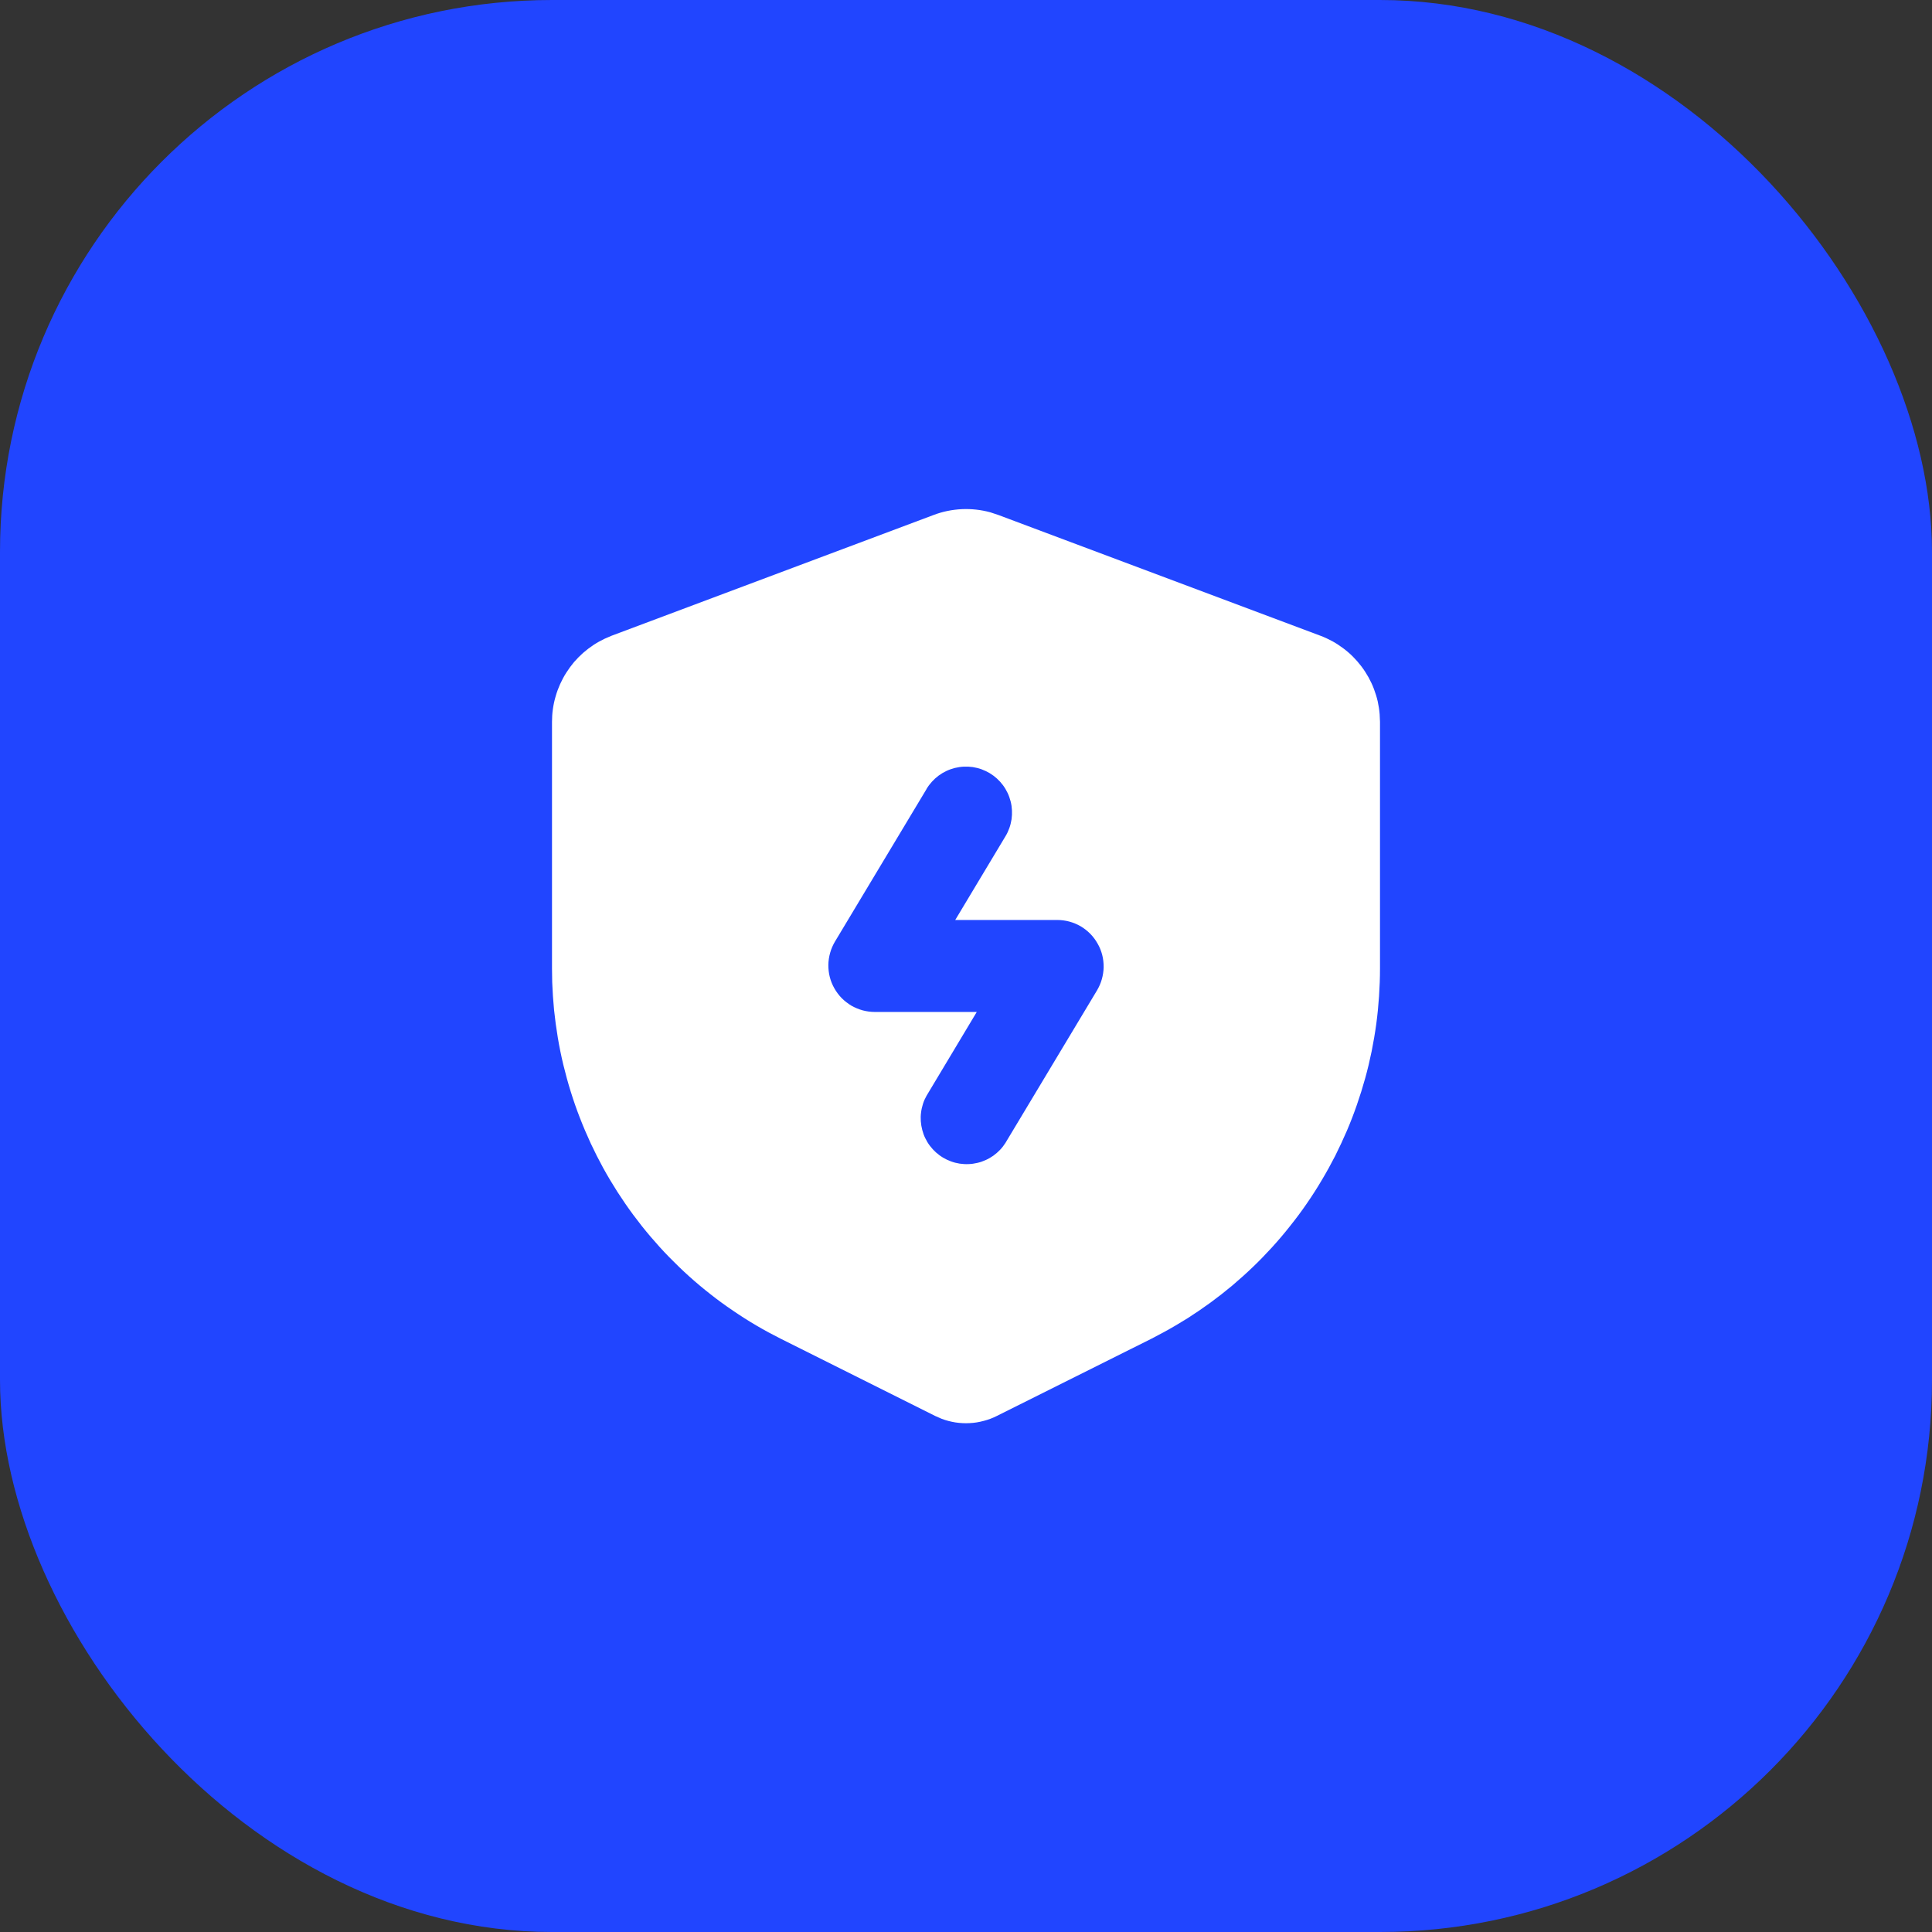
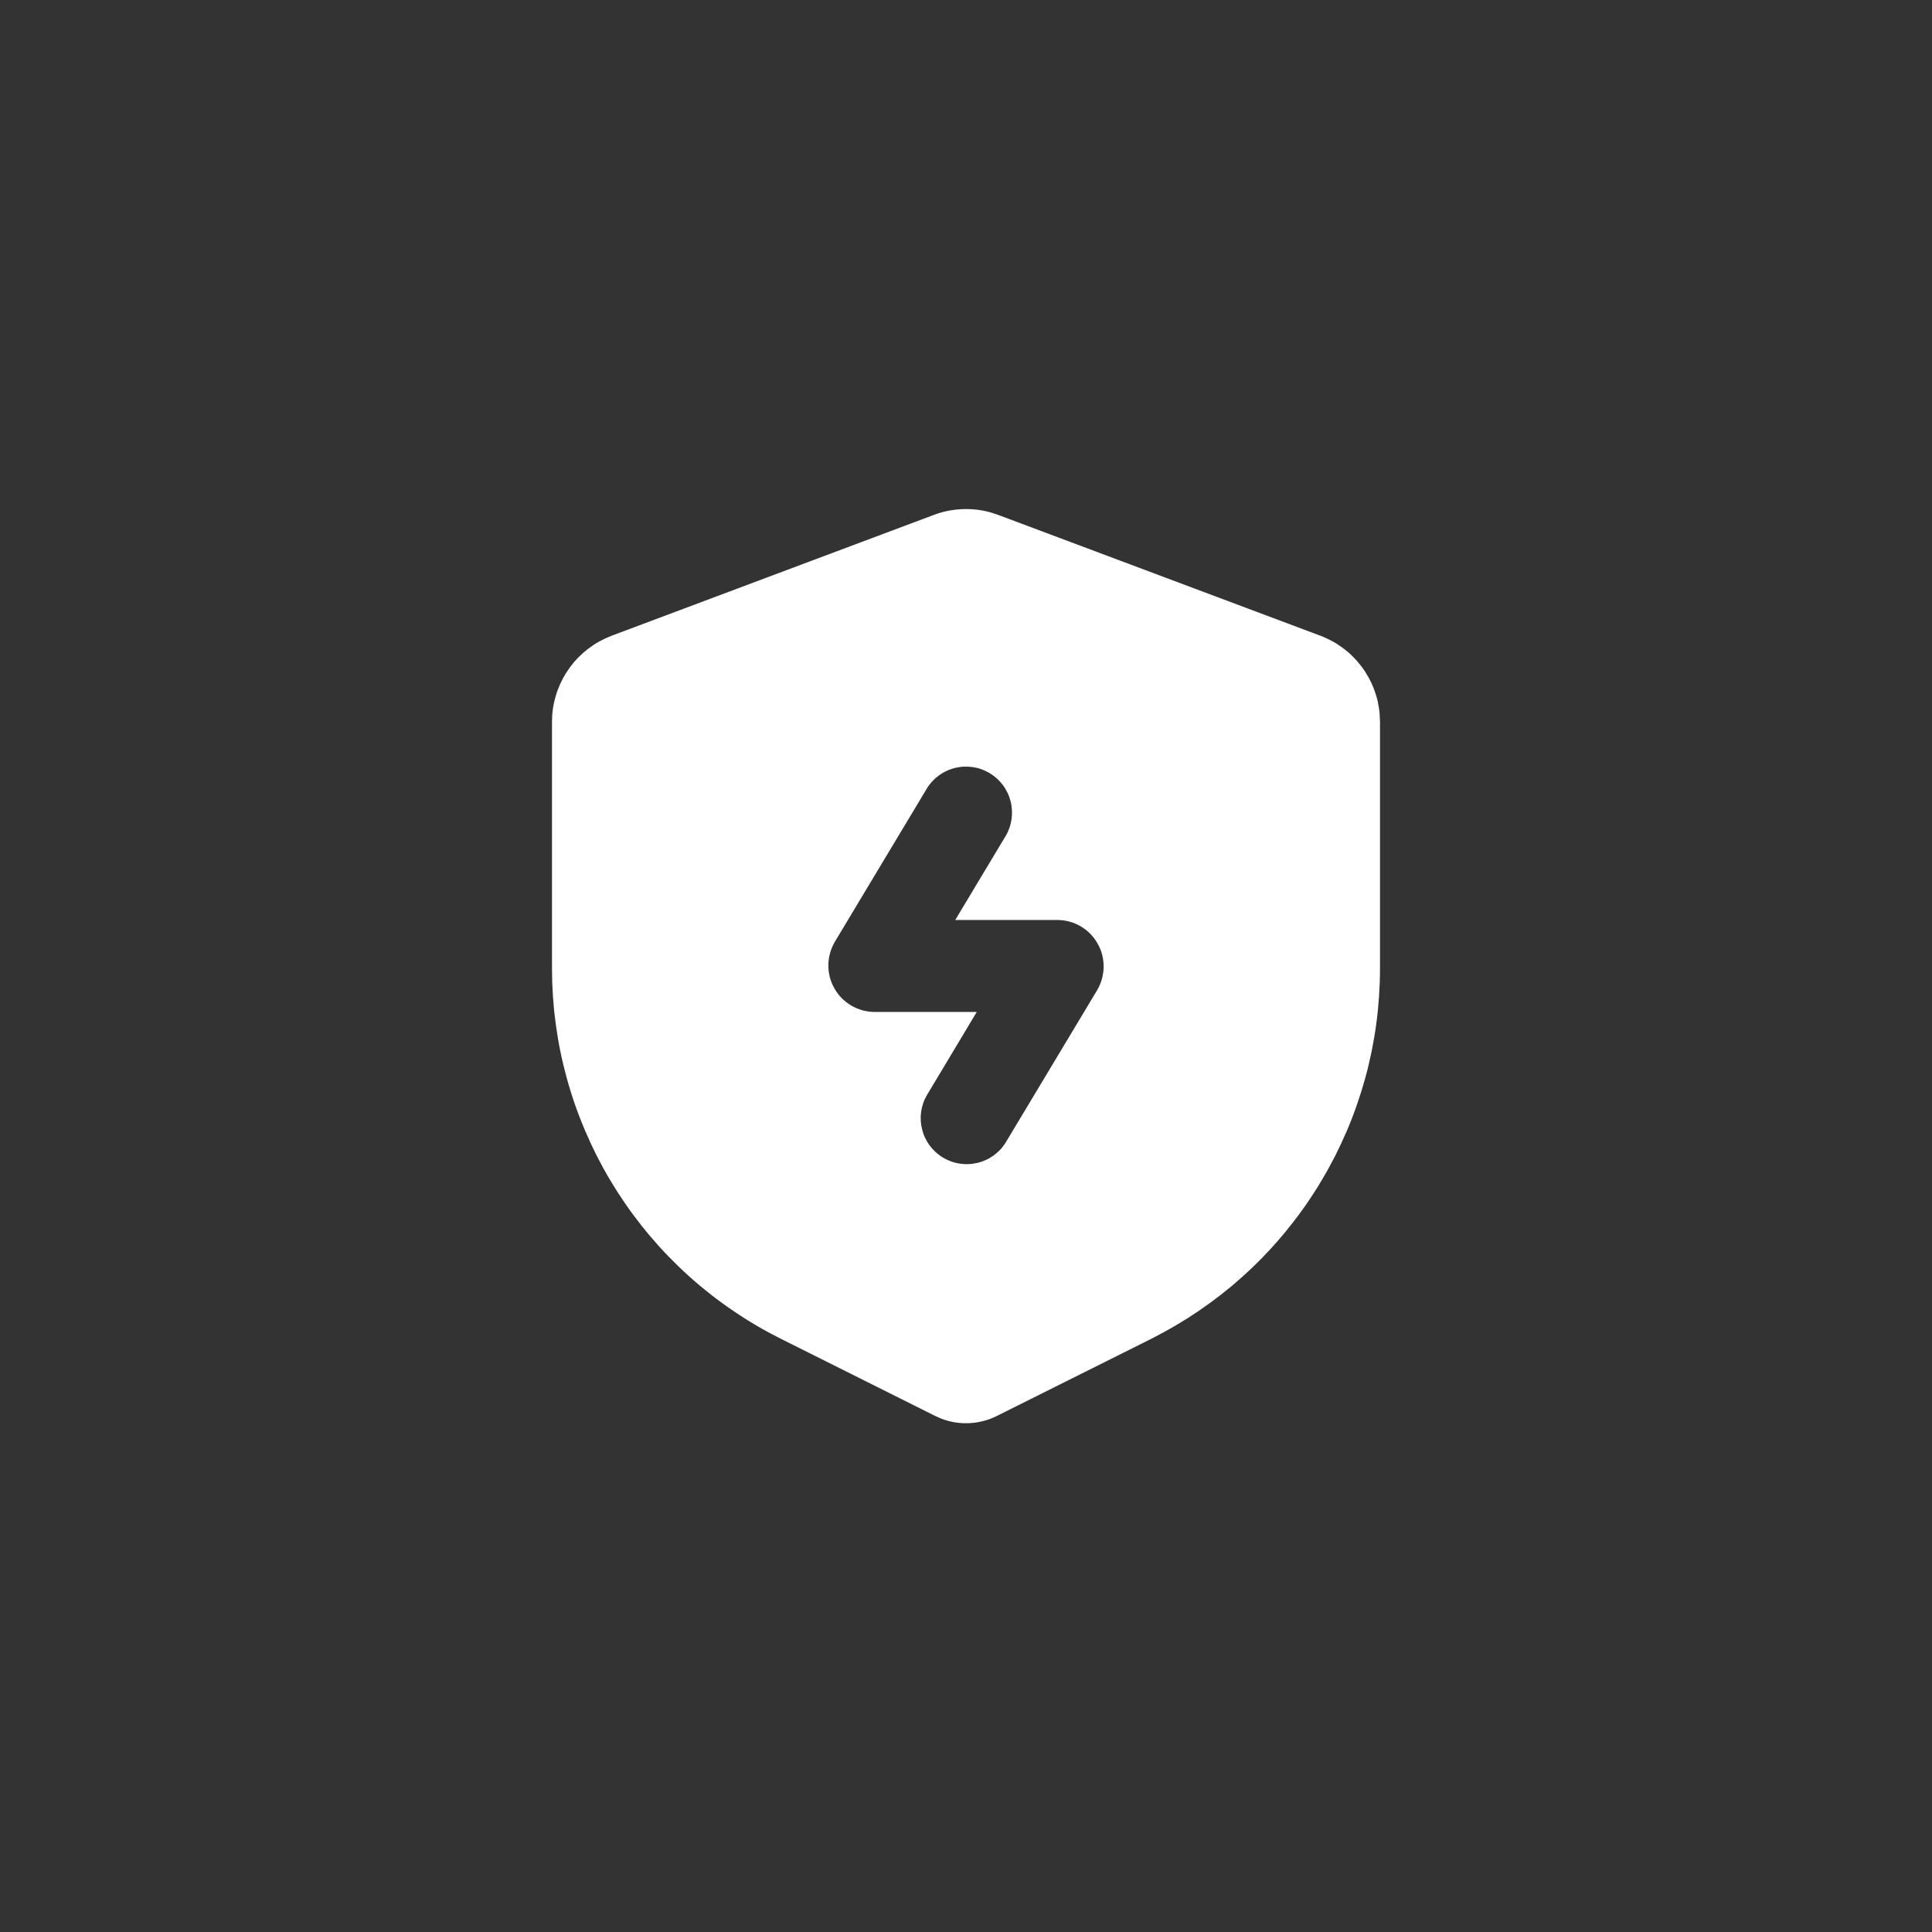
<svg xmlns="http://www.w3.org/2000/svg" fill="none" viewBox="0 0 28 28" class="design-iconfont">
  <rect x="0" y="0" width="28" height="28" fill="#333333" stroke="none" />
-   <rect width="28" height="28" rx="8" fill="#2145FF" />
  <path d="M13.532 7.463C13.664 7.413 13.799 7.386 13.94 7.379C14.08 7.373 14.218 7.388 14.353 7.425L14.468 7.463L19.135 9.213C19.194 9.235 19.25 9.261 19.306 9.291C19.361 9.321 19.413 9.355 19.464 9.393C19.514 9.43 19.562 9.471 19.606 9.515C19.651 9.56 19.692 9.607 19.73 9.657C19.768 9.707 19.802 9.76 19.833 9.815C19.863 9.87 19.89 9.926 19.912 9.985C19.934 10.044 19.953 10.104 19.967 10.165C19.98 10.226 19.99 10.288 19.995 10.351L20 10.461L20 14.037C20 14.171 19.995 14.305 19.986 14.439C19.977 14.573 19.964 14.707 19.946 14.84C19.928 14.973 19.905 15.105 19.879 15.236C19.852 15.368 19.821 15.499 19.785 15.628C19.749 15.758 19.709 15.886 19.665 16.012C19.621 16.139 19.573 16.264 19.52 16.388C19.467 16.511 19.41 16.633 19.35 16.753C19.289 16.872 19.224 16.99 19.155 17.105C19.087 17.221 19.014 17.334 18.938 17.444C18.862 17.555 18.782 17.662 18.698 17.767C18.615 17.873 18.528 17.975 18.438 18.074C18.347 18.174 18.254 18.27 18.157 18.363C18.06 18.456 17.96 18.545 17.858 18.632C17.755 18.718 17.649 18.801 17.541 18.88C17.432 18.959 17.321 19.035 17.208 19.107C17.094 19.178 16.979 19.246 16.861 19.31L16.683 19.404L14.447 20.521C14.386 20.552 14.322 20.576 14.255 20.593C14.189 20.611 14.121 20.622 14.052 20.625C13.984 20.629 13.915 20.625 13.847 20.615C13.779 20.604 13.713 20.587 13.649 20.563L13.553 20.521L11.317 19.403C11.197 19.343 11.079 19.279 10.963 19.211C10.847 19.143 10.734 19.071 10.623 18.995C10.512 18.92 10.403 18.841 10.298 18.758C10.192 18.675 10.089 18.589 9.989 18.499C9.889 18.409 9.793 18.316 9.699 18.22C9.605 18.124 9.515 18.024 9.428 17.922C9.341 17.82 9.258 17.715 9.178 17.607C9.098 17.499 9.022 17.388 8.949 17.275C8.877 17.162 8.808 17.047 8.743 16.929C8.679 16.812 8.618 16.692 8.561 16.57C8.505 16.448 8.452 16.325 8.404 16.2C8.355 16.075 8.311 15.948 8.271 15.819C8.231 15.691 8.196 15.562 8.164 15.431C8.133 15.301 8.106 15.169 8.084 15.037C8.062 14.905 8.044 14.771 8.03 14.638C8.017 14.504 8.008 14.37 8.003 14.236L8 14.036L8 10.462C8 10.399 8.004 10.337 8.013 10.275C8.022 10.212 8.035 10.151 8.053 10.091C8.07 10.03 8.092 9.972 8.118 9.914C8.144 9.857 8.173 9.802 8.207 9.749C8.241 9.696 8.278 9.645 8.318 9.597C8.359 9.55 8.403 9.505 8.45 9.463C8.497 9.422 8.547 9.384 8.599 9.349C8.652 9.314 8.707 9.284 8.763 9.257L8.865 9.213L13.532 7.463L13.532 7.463ZM13.429 11.434L12.101 13.646C12.071 13.697 12.047 13.751 12.031 13.809C12.015 13.866 12.006 13.925 12.005 13.984C12.005 14.044 12.011 14.102 12.026 14.16C12.041 14.218 12.063 14.273 12.093 14.325C12.122 14.376 12.158 14.424 12.199 14.466C12.241 14.508 12.288 14.544 12.339 14.575C12.391 14.604 12.445 14.627 12.503 14.643C12.56 14.658 12.619 14.666 12.679 14.666L14.156 14.666L13.429 15.879C13.408 15.916 13.39 15.955 13.377 15.996C13.364 16.037 13.354 16.079 13.349 16.121C13.343 16.164 13.342 16.207 13.345 16.25C13.348 16.292 13.355 16.335 13.366 16.376C13.377 16.418 13.391 16.458 13.41 16.496C13.429 16.535 13.451 16.572 13.477 16.606C13.503 16.64 13.532 16.672 13.564 16.701C13.596 16.729 13.63 16.755 13.667 16.777C13.704 16.799 13.742 16.817 13.783 16.832C13.823 16.847 13.864 16.857 13.907 16.864C13.949 16.87 13.992 16.873 14.035 16.871C14.078 16.87 14.12 16.864 14.162 16.854C14.204 16.845 14.244 16.831 14.284 16.813C14.323 16.796 14.36 16.774 14.395 16.75C14.43 16.725 14.462 16.697 14.492 16.666C14.522 16.635 14.548 16.601 14.571 16.565L15.899 14.353C15.929 14.302 15.953 14.248 15.969 14.19C15.985 14.133 15.994 14.074 15.995 14.015C15.995 13.955 15.989 13.897 15.974 13.839C15.959 13.781 15.937 13.726 15.907 13.675C15.878 13.623 15.842 13.575 15.801 13.533C15.759 13.491 15.712 13.454 15.661 13.424C15.609 13.394 15.555 13.372 15.497 13.356C15.44 13.341 15.381 13.333 15.321 13.333L13.844 13.333L14.572 12.12C14.595 12.083 14.613 12.043 14.628 12.002C14.643 11.961 14.653 11.918 14.66 11.875C14.666 11.832 14.668 11.788 14.666 11.745C14.664 11.701 14.658 11.658 14.647 11.615C14.636 11.573 14.622 11.532 14.603 11.492C14.584 11.453 14.562 11.415 14.536 11.38C14.51 11.345 14.48 11.312 14.448 11.283C14.416 11.254 14.381 11.228 14.343 11.205C14.305 11.183 14.266 11.164 14.225 11.149C14.184 11.134 14.141 11.124 14.098 11.117C14.055 11.111 14.011 11.109 13.967 11.111C13.924 11.113 13.881 11.12 13.838 11.13C13.796 11.141 13.755 11.155 13.715 11.174C13.675 11.193 13.638 11.215 13.603 11.241C13.568 11.267 13.535 11.297 13.506 11.329C13.476 11.362 13.45 11.397 13.428 11.434L13.429 11.434Z" fill-rule="evenodd" fill="#FFF" />
</svg>